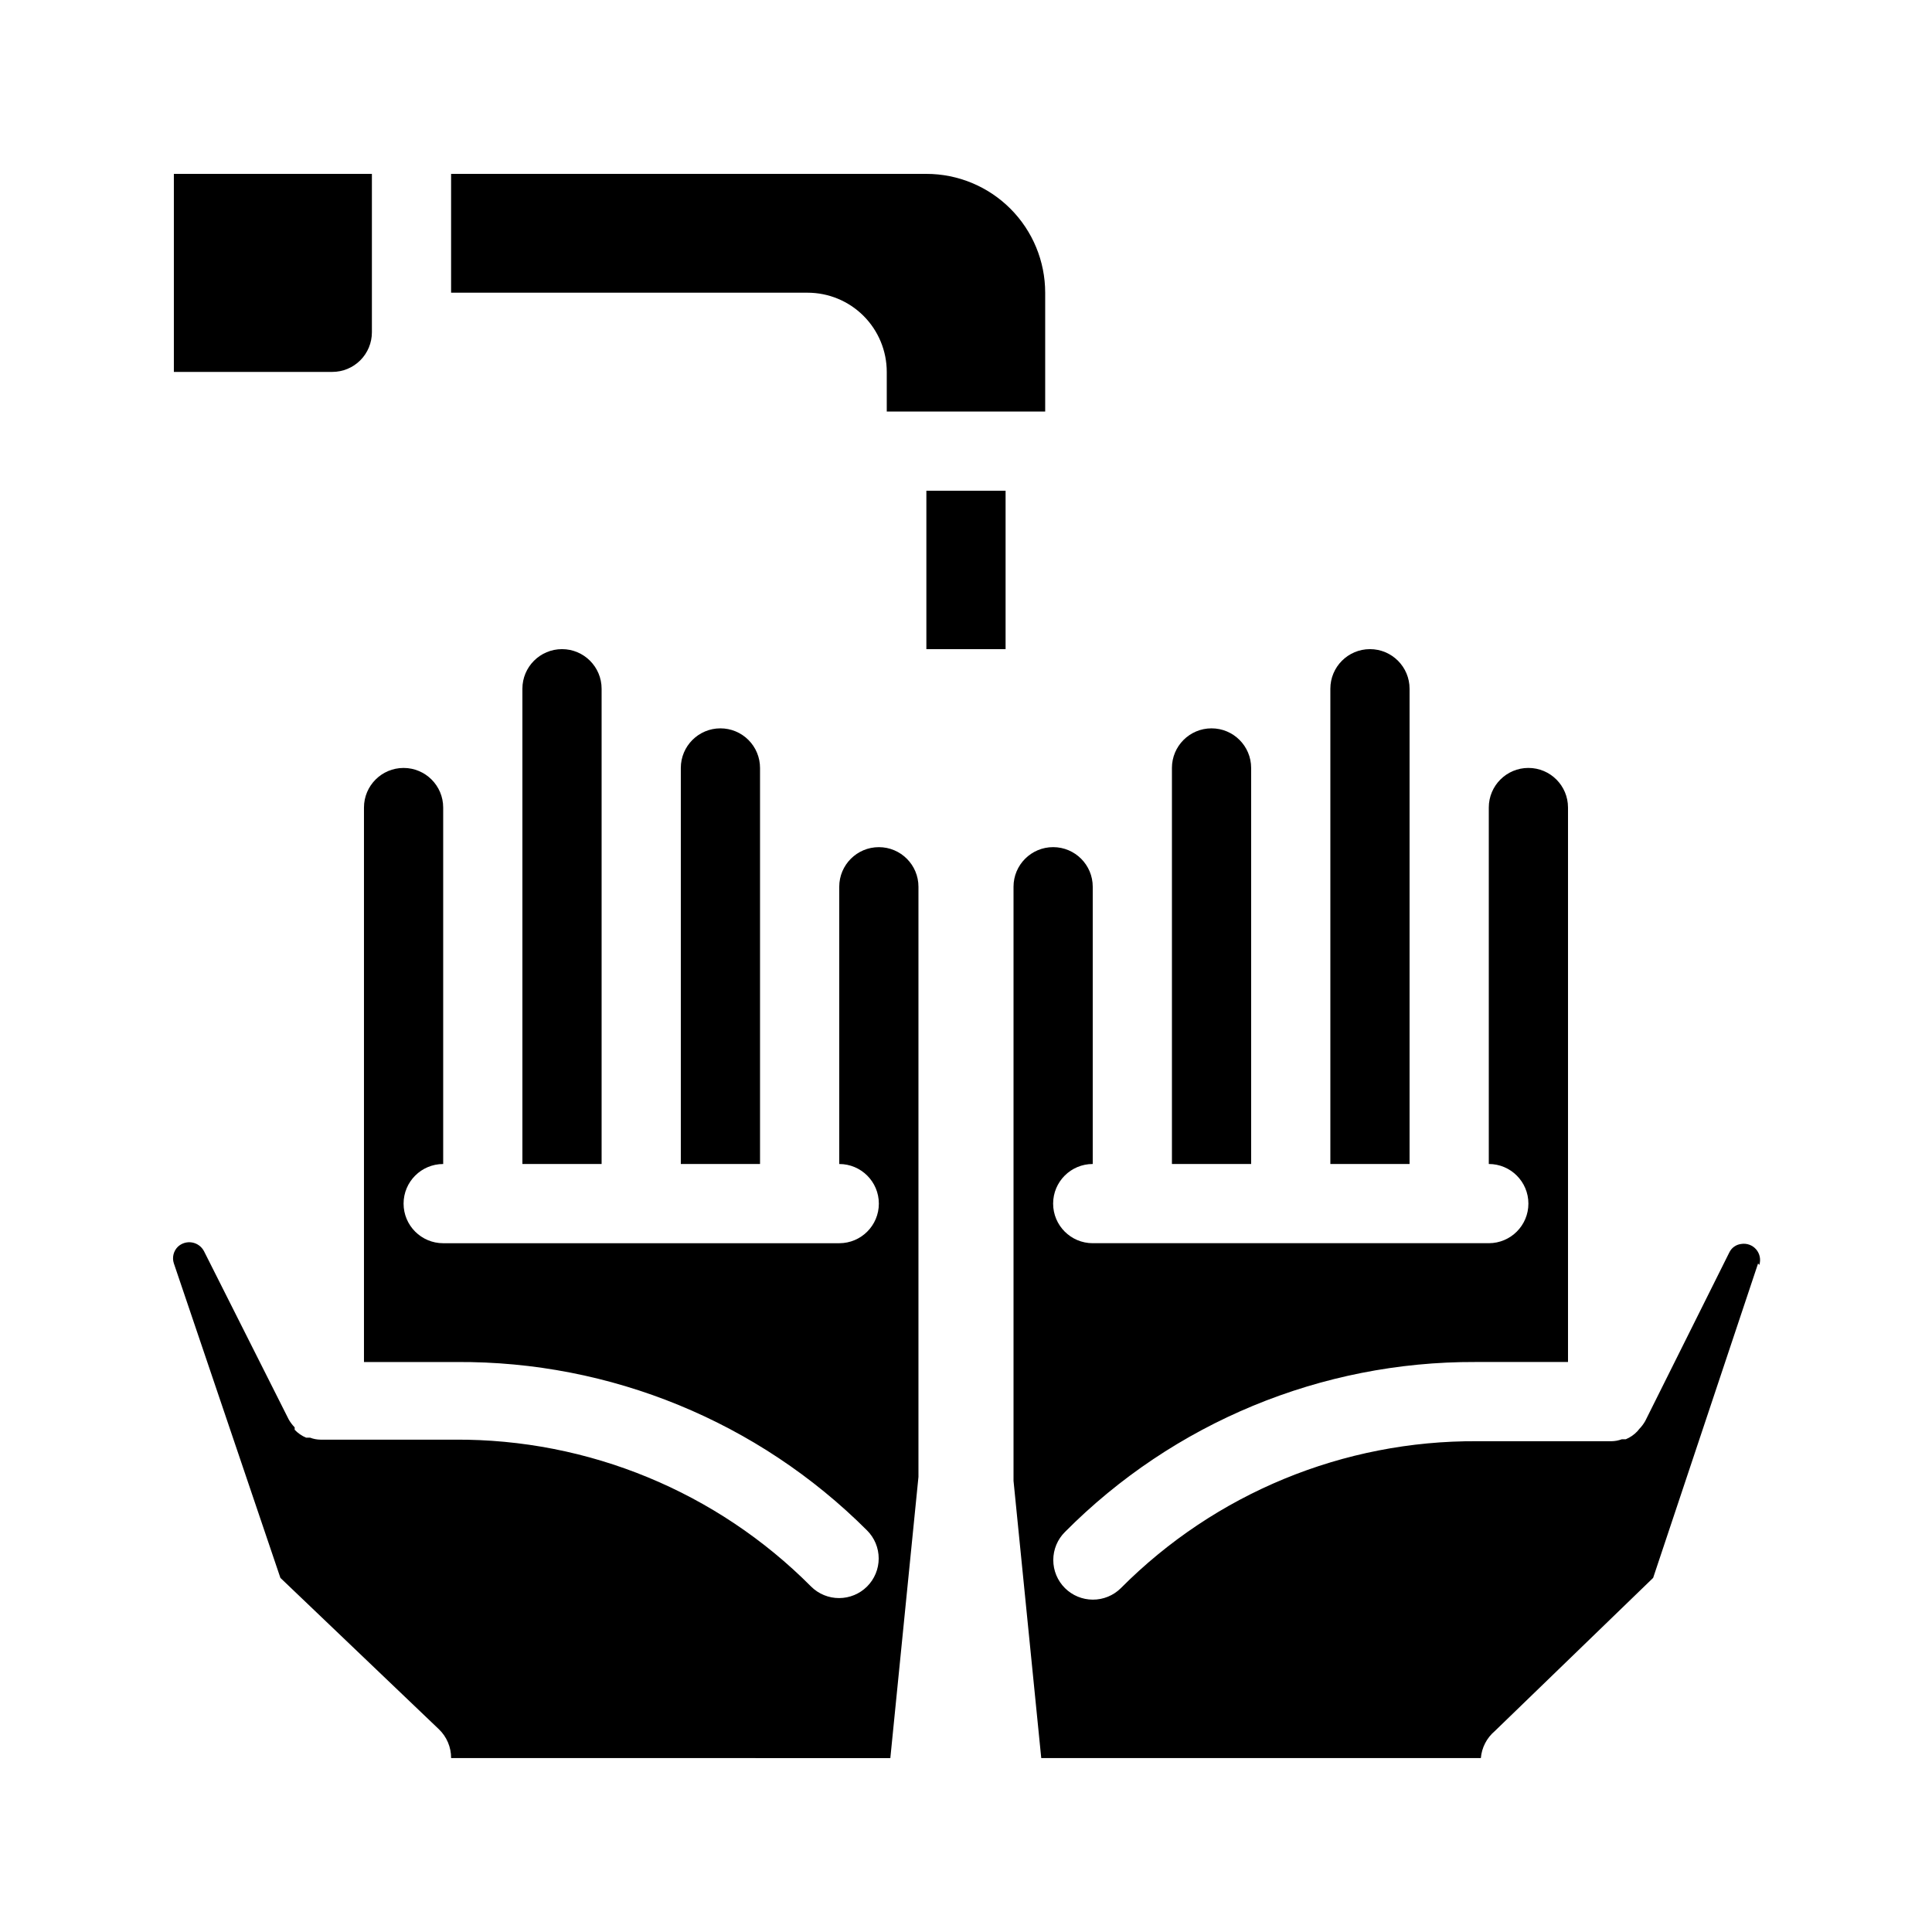
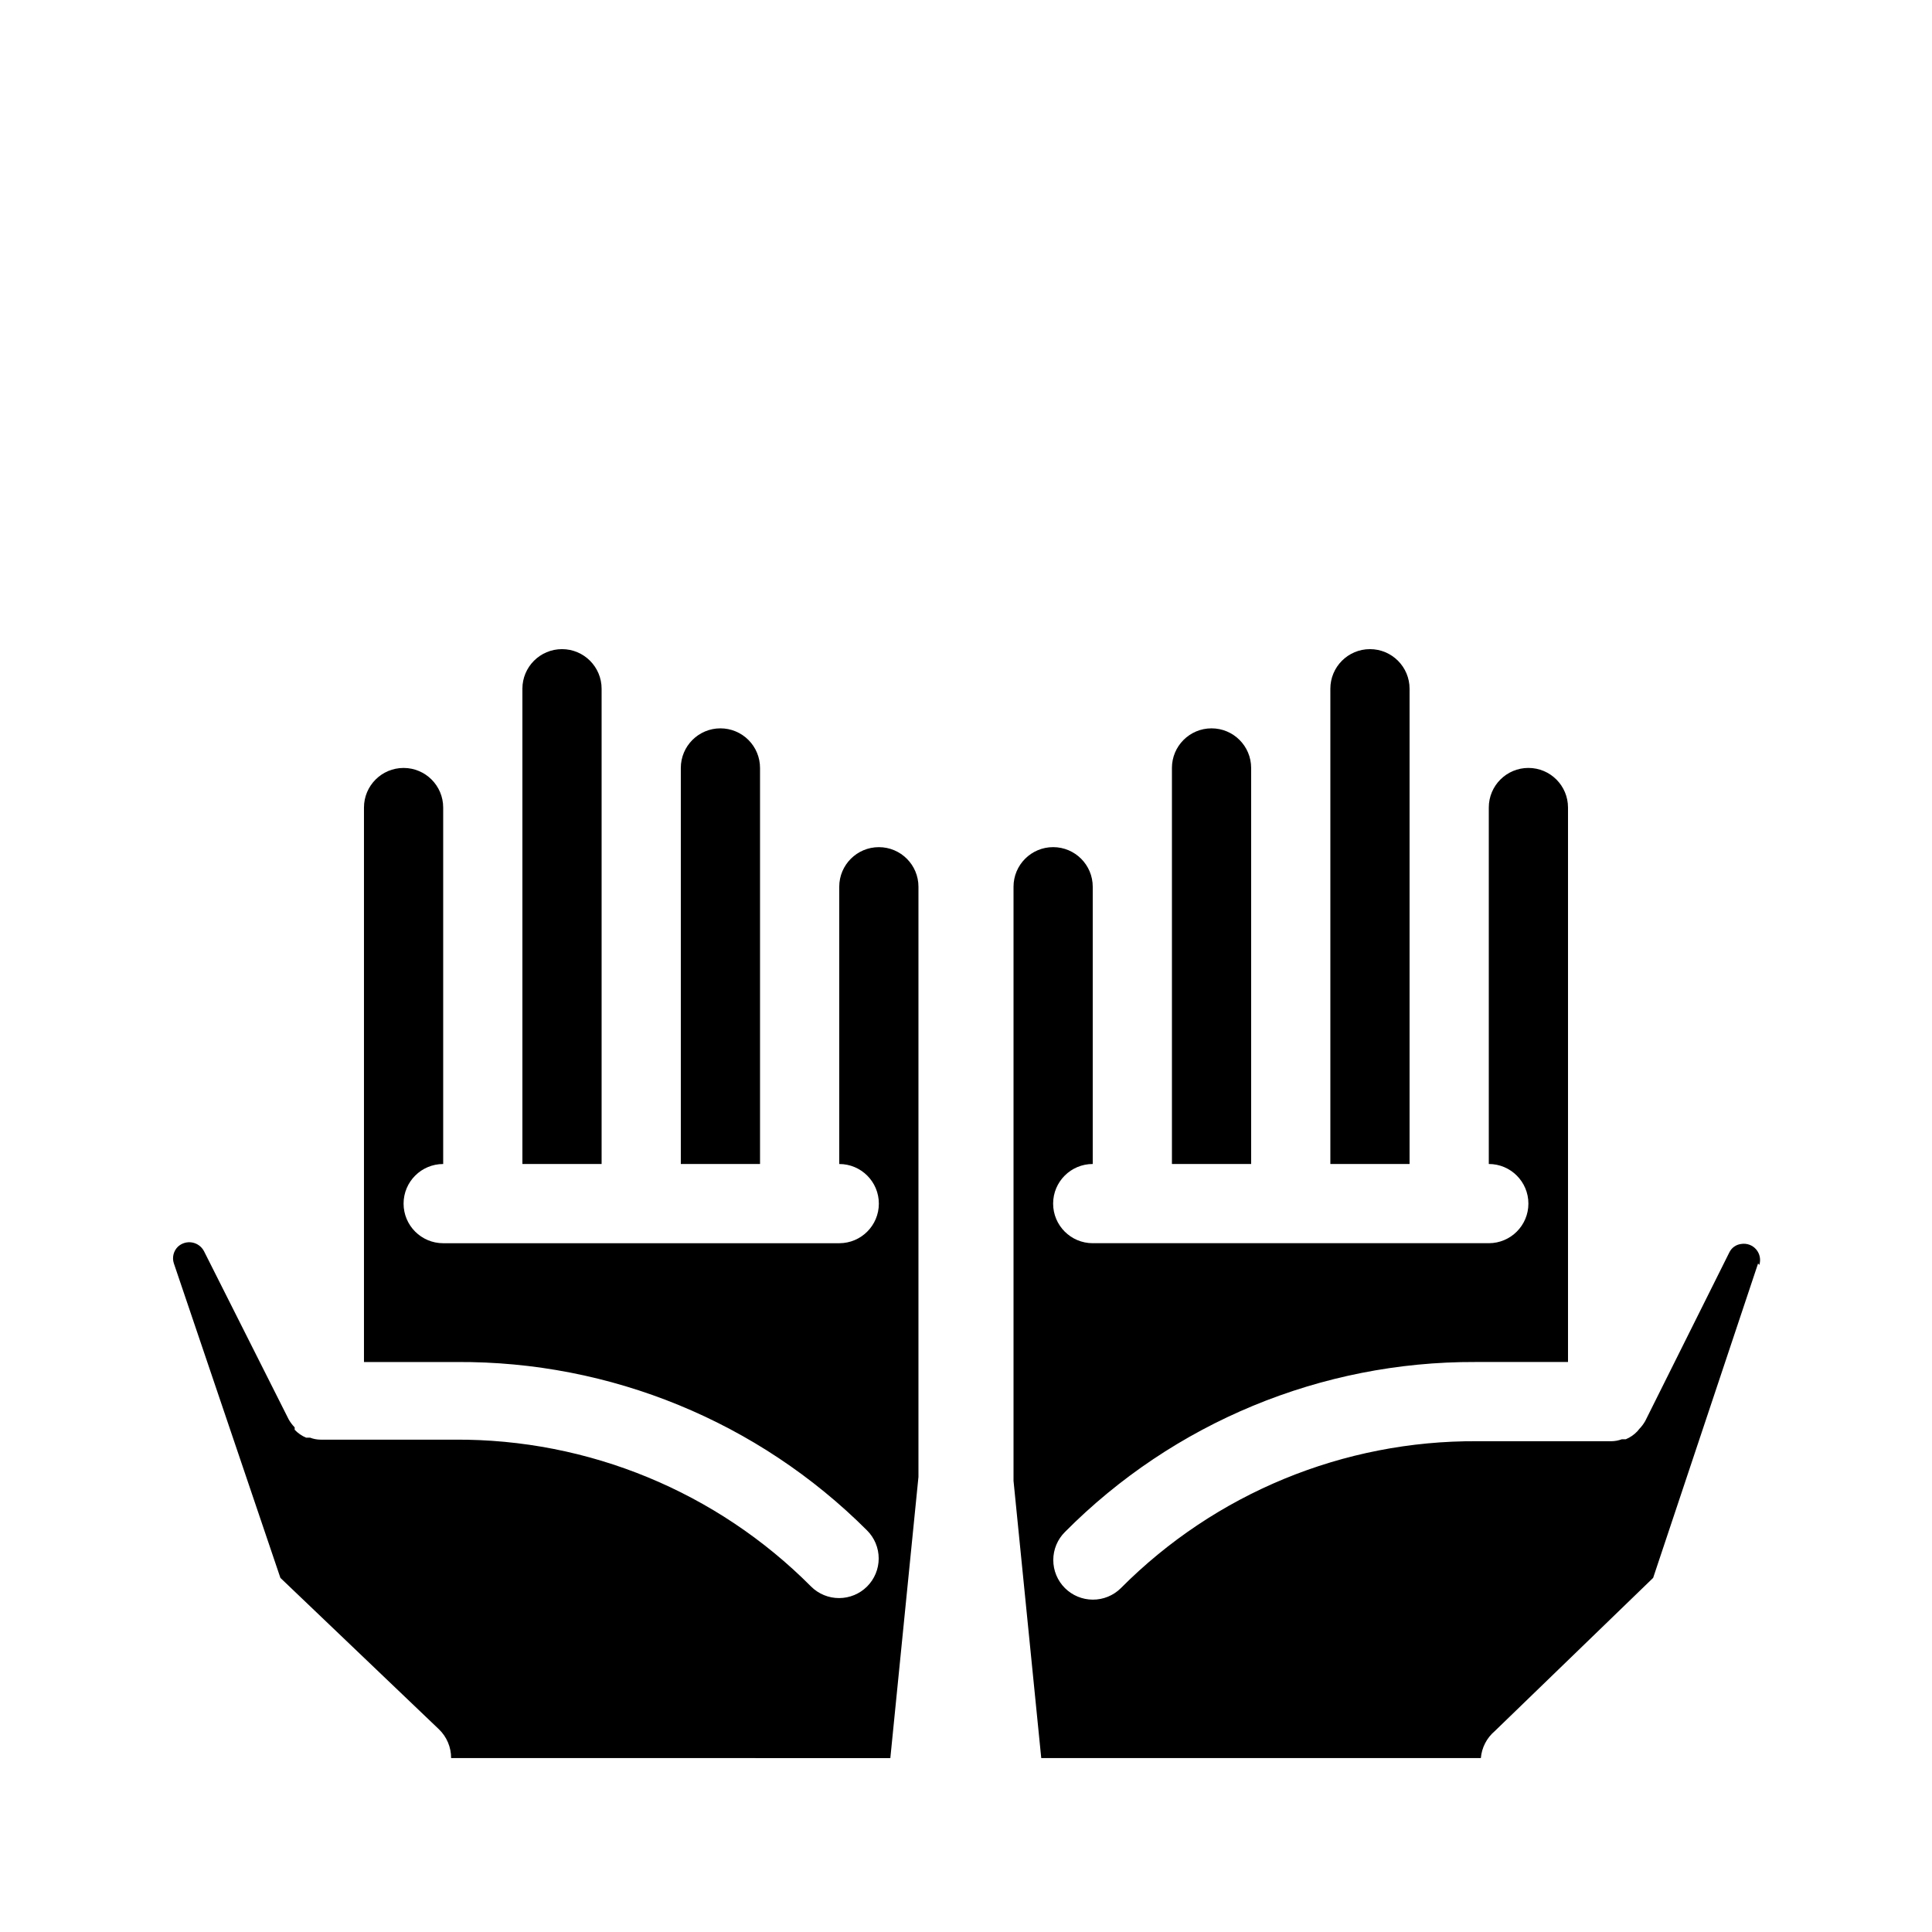
<svg xmlns="http://www.w3.org/2000/svg" fill="#000000" width="800px" height="800px" version="1.1" viewBox="144 144 512 512">
  <g>
    <path d="m334.92 337.02c2.785 0 5.453 1.105 7.422 3.074s3.074 4.637 3.074 7.422v104.96h-20.992v-104.96c0-5.797 4.699-10.496 10.496-10.496zm-52.48-10.496c0-5.797 4.699-10.496 10.496-10.496s10.496 4.699 10.496 10.496v125.95h-20.992zm97.508 283.39-116.4-0.004c0.016-2.891-1.16-5.664-3.254-7.66l-41.984-40.094-28.234-83.34c-0.516-1.551-0.109-3.258 1.051-4.41 1-0.945 2.391-1.367 3.75-1.141 1.359 0.227 2.535 1.078 3.176 2.297l22.461 44.609c0.438 0.762 0.965 1.465 1.574 2.098v0.629c0.855 0.906 1.895 1.625 3.043 2.102h1.051c0.871 0.332 1.797 0.512 2.731 0.523h35.582c35.438-0.223 69.477 13.809 94.465 38.941 1.98 1.965 4.66 3.059 7.449 3.043 2.754-0.012 5.394-1.105 7.348-3.043 1.988-1.973 3.106-4.656 3.106-7.453 0-2.801-1.117-5.481-3.106-7.453-28.824-28.809-67.984-44.875-108.74-44.609h-24.562v-146.94c0-5.797 4.699-10.496 10.496-10.496s10.496 4.699 10.496 10.496v94.465c-5.797 0-10.496 4.699-10.496 10.496 0 5.797 4.699 10.496 10.496 10.496h104.96c5.797 0 10.496-4.699 10.496-10.496 0-5.797-4.699-10.496-10.496-10.496v-73.473c0-5.797 4.699-10.496 10.496-10.496s10.496 4.699 10.496 10.496v156.39zm116.61-283.39c0-5.797 4.699-10.496 10.496-10.496s10.496 4.699 10.496 10.496v125.95h-20.992zm-41.984 20.992c0-5.797 4.699-10.496 10.496-10.496s10.496 4.699 10.496 10.496v104.96h-20.992zm155.34 131.3-27.816 83.34-41.984 40.621 0.004-0.004c-2.121 1.801-3.445 4.367-3.676 7.137h-116.5l-7.348-73.473v-157.44c0-5.797 4.699-10.496 10.496-10.496s10.496 4.699 10.496 10.496v73.473c-5.797 0-10.496 4.699-10.496 10.496 0 5.797 4.699 10.496 10.496 10.496h104.96c5.797 0 10.496-4.699 10.496-10.496 0-5.797-4.699-10.496-10.496-10.496v-94.465c0-5.797 4.699-10.496 10.496-10.496s10.496 4.699 10.496 10.496v146.94h-24.562c-40.812-0.156-79.984 16.066-108.74 45.031-1.988 1.969-3.106 4.652-3.106 7.449 0 2.801 1.117 5.484 3.106 7.453 1.957 1.941 4.594 3.031 7.348 3.043 2.789 0.016 5.473-1.078 7.453-3.043 24.984-25.129 59.023-39.164 94.465-38.941h35.582-0.004c0.934-0.012 1.859-0.188 2.731-0.523h1.051c1.152-0.477 2.188-1.191 3.043-2.098l0.523-0.629v-0.004c0.613-0.629 1.141-1.336 1.574-2.098l22.25-44.609h0.004c0.574-1.266 1.77-2.141 3.148-2.309 1.484-0.254 2.996 0.281 3.984 1.422 0.984 1.137 1.305 2.707 0.844 4.141z" />
-     <path d="m232.06 242.56h-41.984v-52.48h52.48v41.984c0 2.785-1.105 5.453-3.074 7.422s-4.637 3.074-7.422 3.074zm125.95-20.992h-94.465v-31.488h125.95c8.352 0 16.359 3.316 22.266 9.223 5.902 5.906 9.223 13.914 9.223 22.266v31.488h-41.984v-10.496c0-5.566-2.215-10.906-6.148-14.844-3.938-3.938-9.277-6.148-14.844-6.148zm52.48 94.465h-20.992v-41.984h20.992z" />
  </g>
</svg>